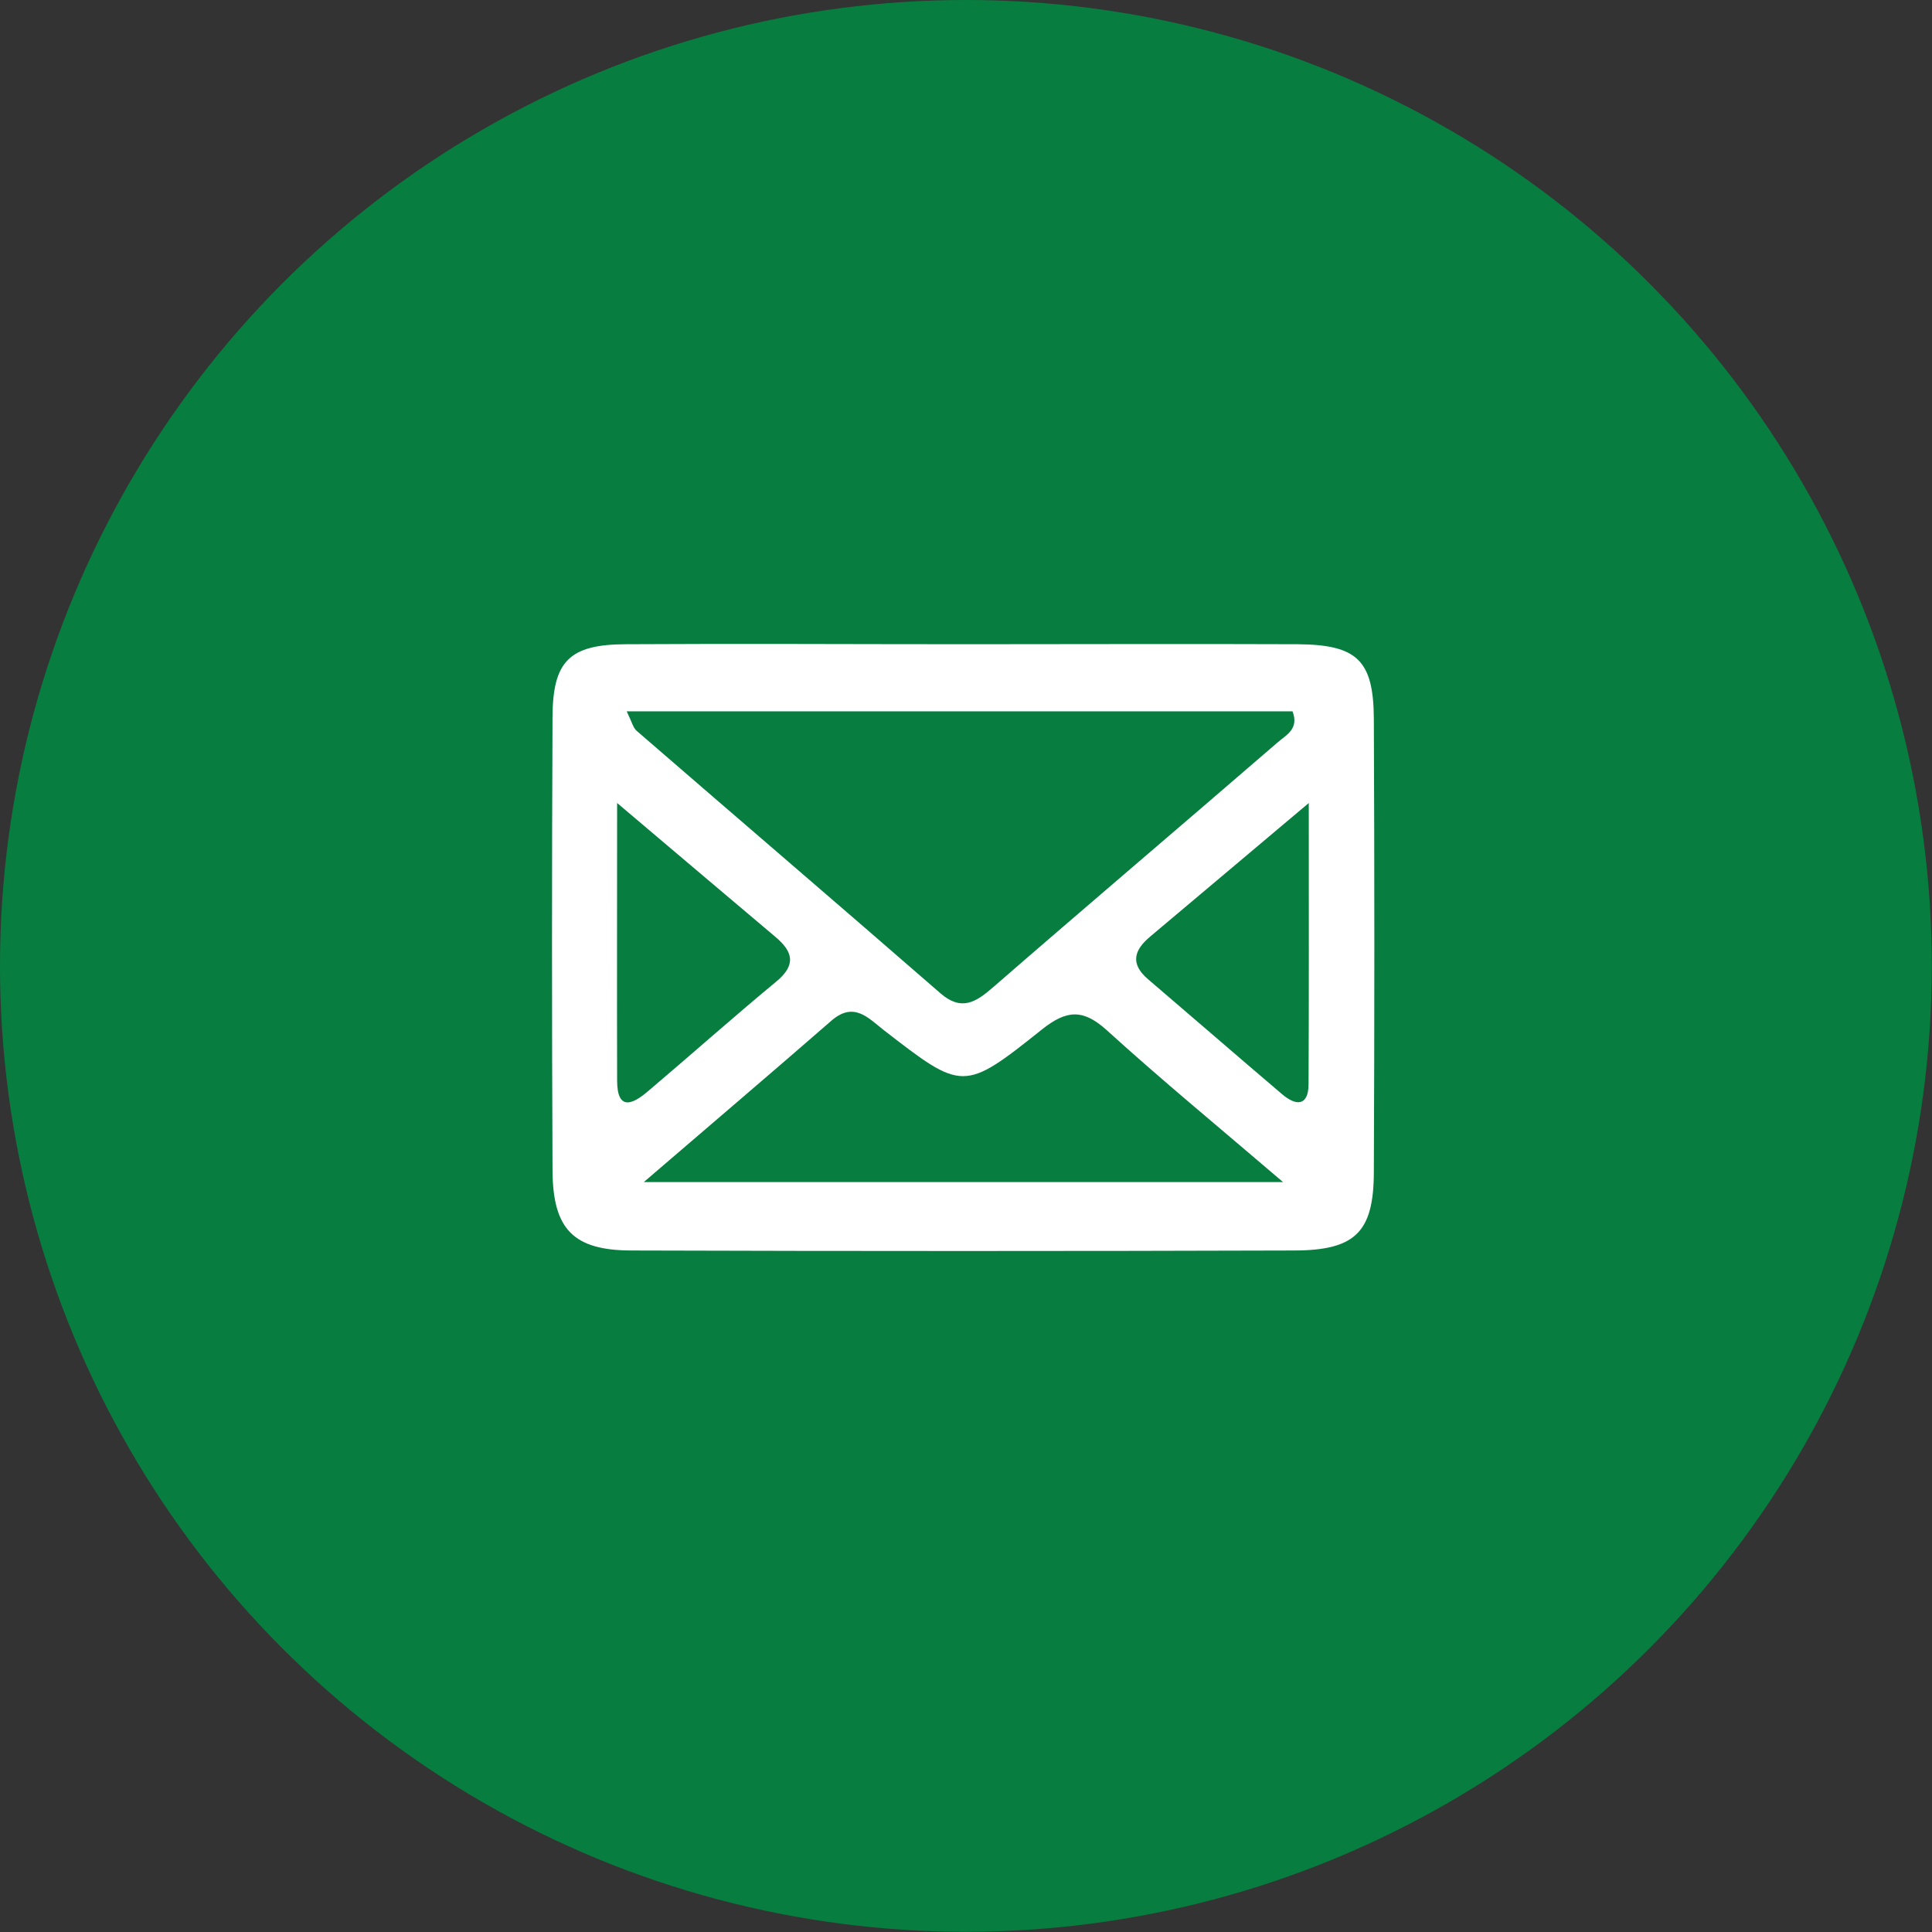
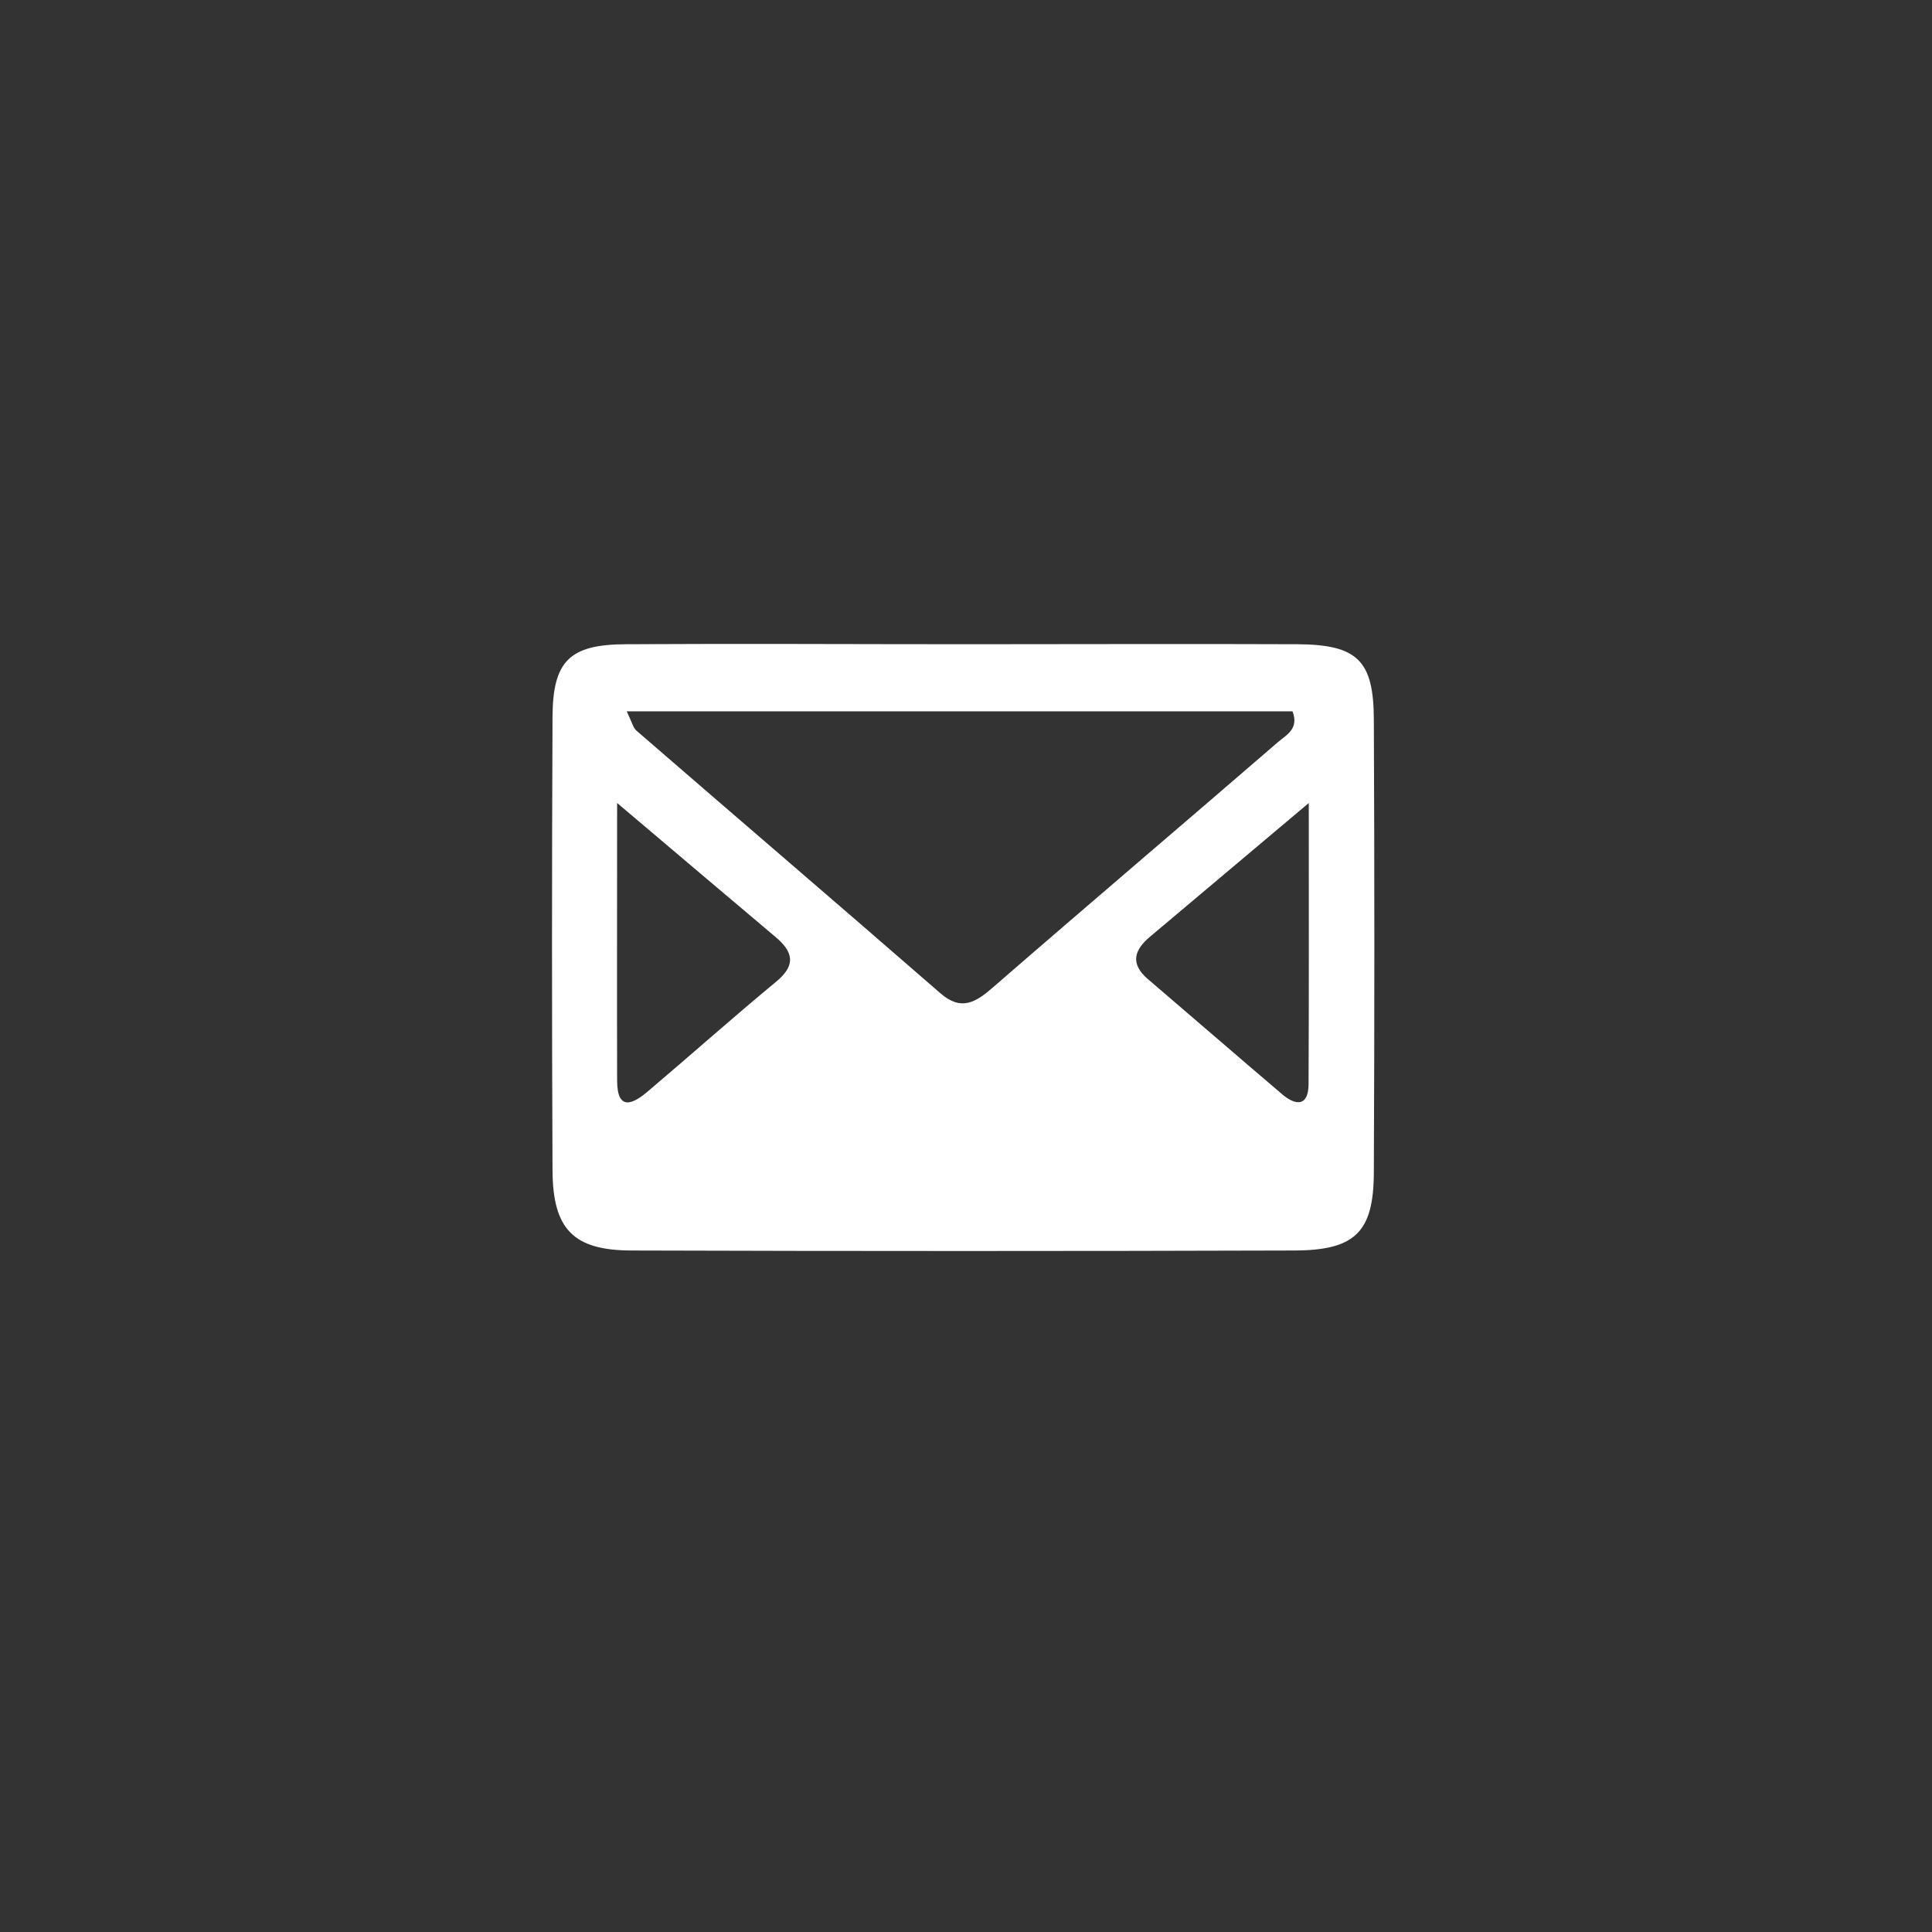
<svg xmlns="http://www.w3.org/2000/svg" id="Layer_1" data-name="Layer 1" viewBox="0 0 85.53 85.53">
  <rect x="0" y="0" width="85.53" height="85.53" fill="#333333" stroke="none" />
  <defs>
    <style>
      .cls-1 {
        fill: #fff;
      }

      .cls-2 {
        fill: #077e40;
      }
    </style>
  </defs>
-   <circle class="cls-2" cx="42.76" cy="42.76" r="42.76" />
-   <path class="cls-1" d="M42.8,28.52c4.88,0,9.76-.02,14.64,0,2.65,.02,3.37,.71,3.38,3.33,.03,6.68,.03,13.37,0,20.05-.01,2.65-.82,3.46-3.56,3.46-9.76,.03-19.52,.03-29.28,0-2.6,0-3.51-.94-3.52-3.56-.03-6.68-.03-13.37,0-20.05,.01-2.49,.75-3.22,3.25-3.23,5.03-.03,10.06,0,15.09,0Zm-15.06,2.96c.24,.5,.29,.74,.44,.87,4.48,3.88,8.98,7.73,13.45,11.62,.93,.81,1.57,.4,2.33-.26,4.19-3.64,8.42-7.23,12.62-10.86,.36-.31,.94-.58,.64-1.36H27.74Zm.75,20.85h28.31c-2.84-2.43-5.38-4.52-7.8-6.72-1.06-.96-1.79-.9-2.88-.03-3.47,2.77-3.51,2.72-7,.02-.7-.55-1.33-1.28-2.33-.4-2.64,2.3-5.31,4.57-8.3,7.14Zm-1.17-16.78c0,4.51-.01,8.4,0,12.28,0,1.4,.72,1.04,1.39,.46,1.89-1.6,3.74-3.25,5.65-4.83,.9-.74,.75-1.33-.04-1.99-2.17-1.83-4.34-3.67-7.01-5.93Zm30.62,0c-2.69,2.27-4.86,4.09-7.03,5.92-.69,.58-.89,1.18-.11,1.86,1.99,1.7,3.97,3.42,5.97,5.12,.59,.5,1.15,.54,1.16-.44,.02-3.95,.01-7.9,.01-12.46Z" />
+   <path class="cls-1" d="M42.8,28.52c4.88,0,9.76-.02,14.64,0,2.65,.02,3.37,.71,3.38,3.33,.03,6.68,.03,13.37,0,20.05-.01,2.65-.82,3.46-3.56,3.46-9.76,.03-19.52,.03-29.28,0-2.6,0-3.51-.94-3.52-3.56-.03-6.68-.03-13.37,0-20.05,.01-2.49,.75-3.22,3.25-3.23,5.03-.03,10.06,0,15.09,0Zm-15.06,2.96c.24,.5,.29,.74,.44,.87,4.48,3.88,8.98,7.73,13.45,11.62,.93,.81,1.57,.4,2.33-.26,4.19-3.64,8.42-7.23,12.62-10.86,.36-.31,.94-.58,.64-1.36H27.74Zm.75,20.85h28.31Zm-1.17-16.78c0,4.51-.01,8.4,0,12.28,0,1.4,.72,1.04,1.39,.46,1.89-1.6,3.74-3.25,5.65-4.83,.9-.74,.75-1.33-.04-1.99-2.17-1.83-4.34-3.67-7.01-5.93Zm30.62,0c-2.69,2.27-4.86,4.09-7.03,5.92-.69,.58-.89,1.18-.11,1.86,1.99,1.7,3.97,3.42,5.97,5.12,.59,.5,1.15,.54,1.16-.44,.02-3.95,.01-7.9,.01-12.46Z" />
</svg>